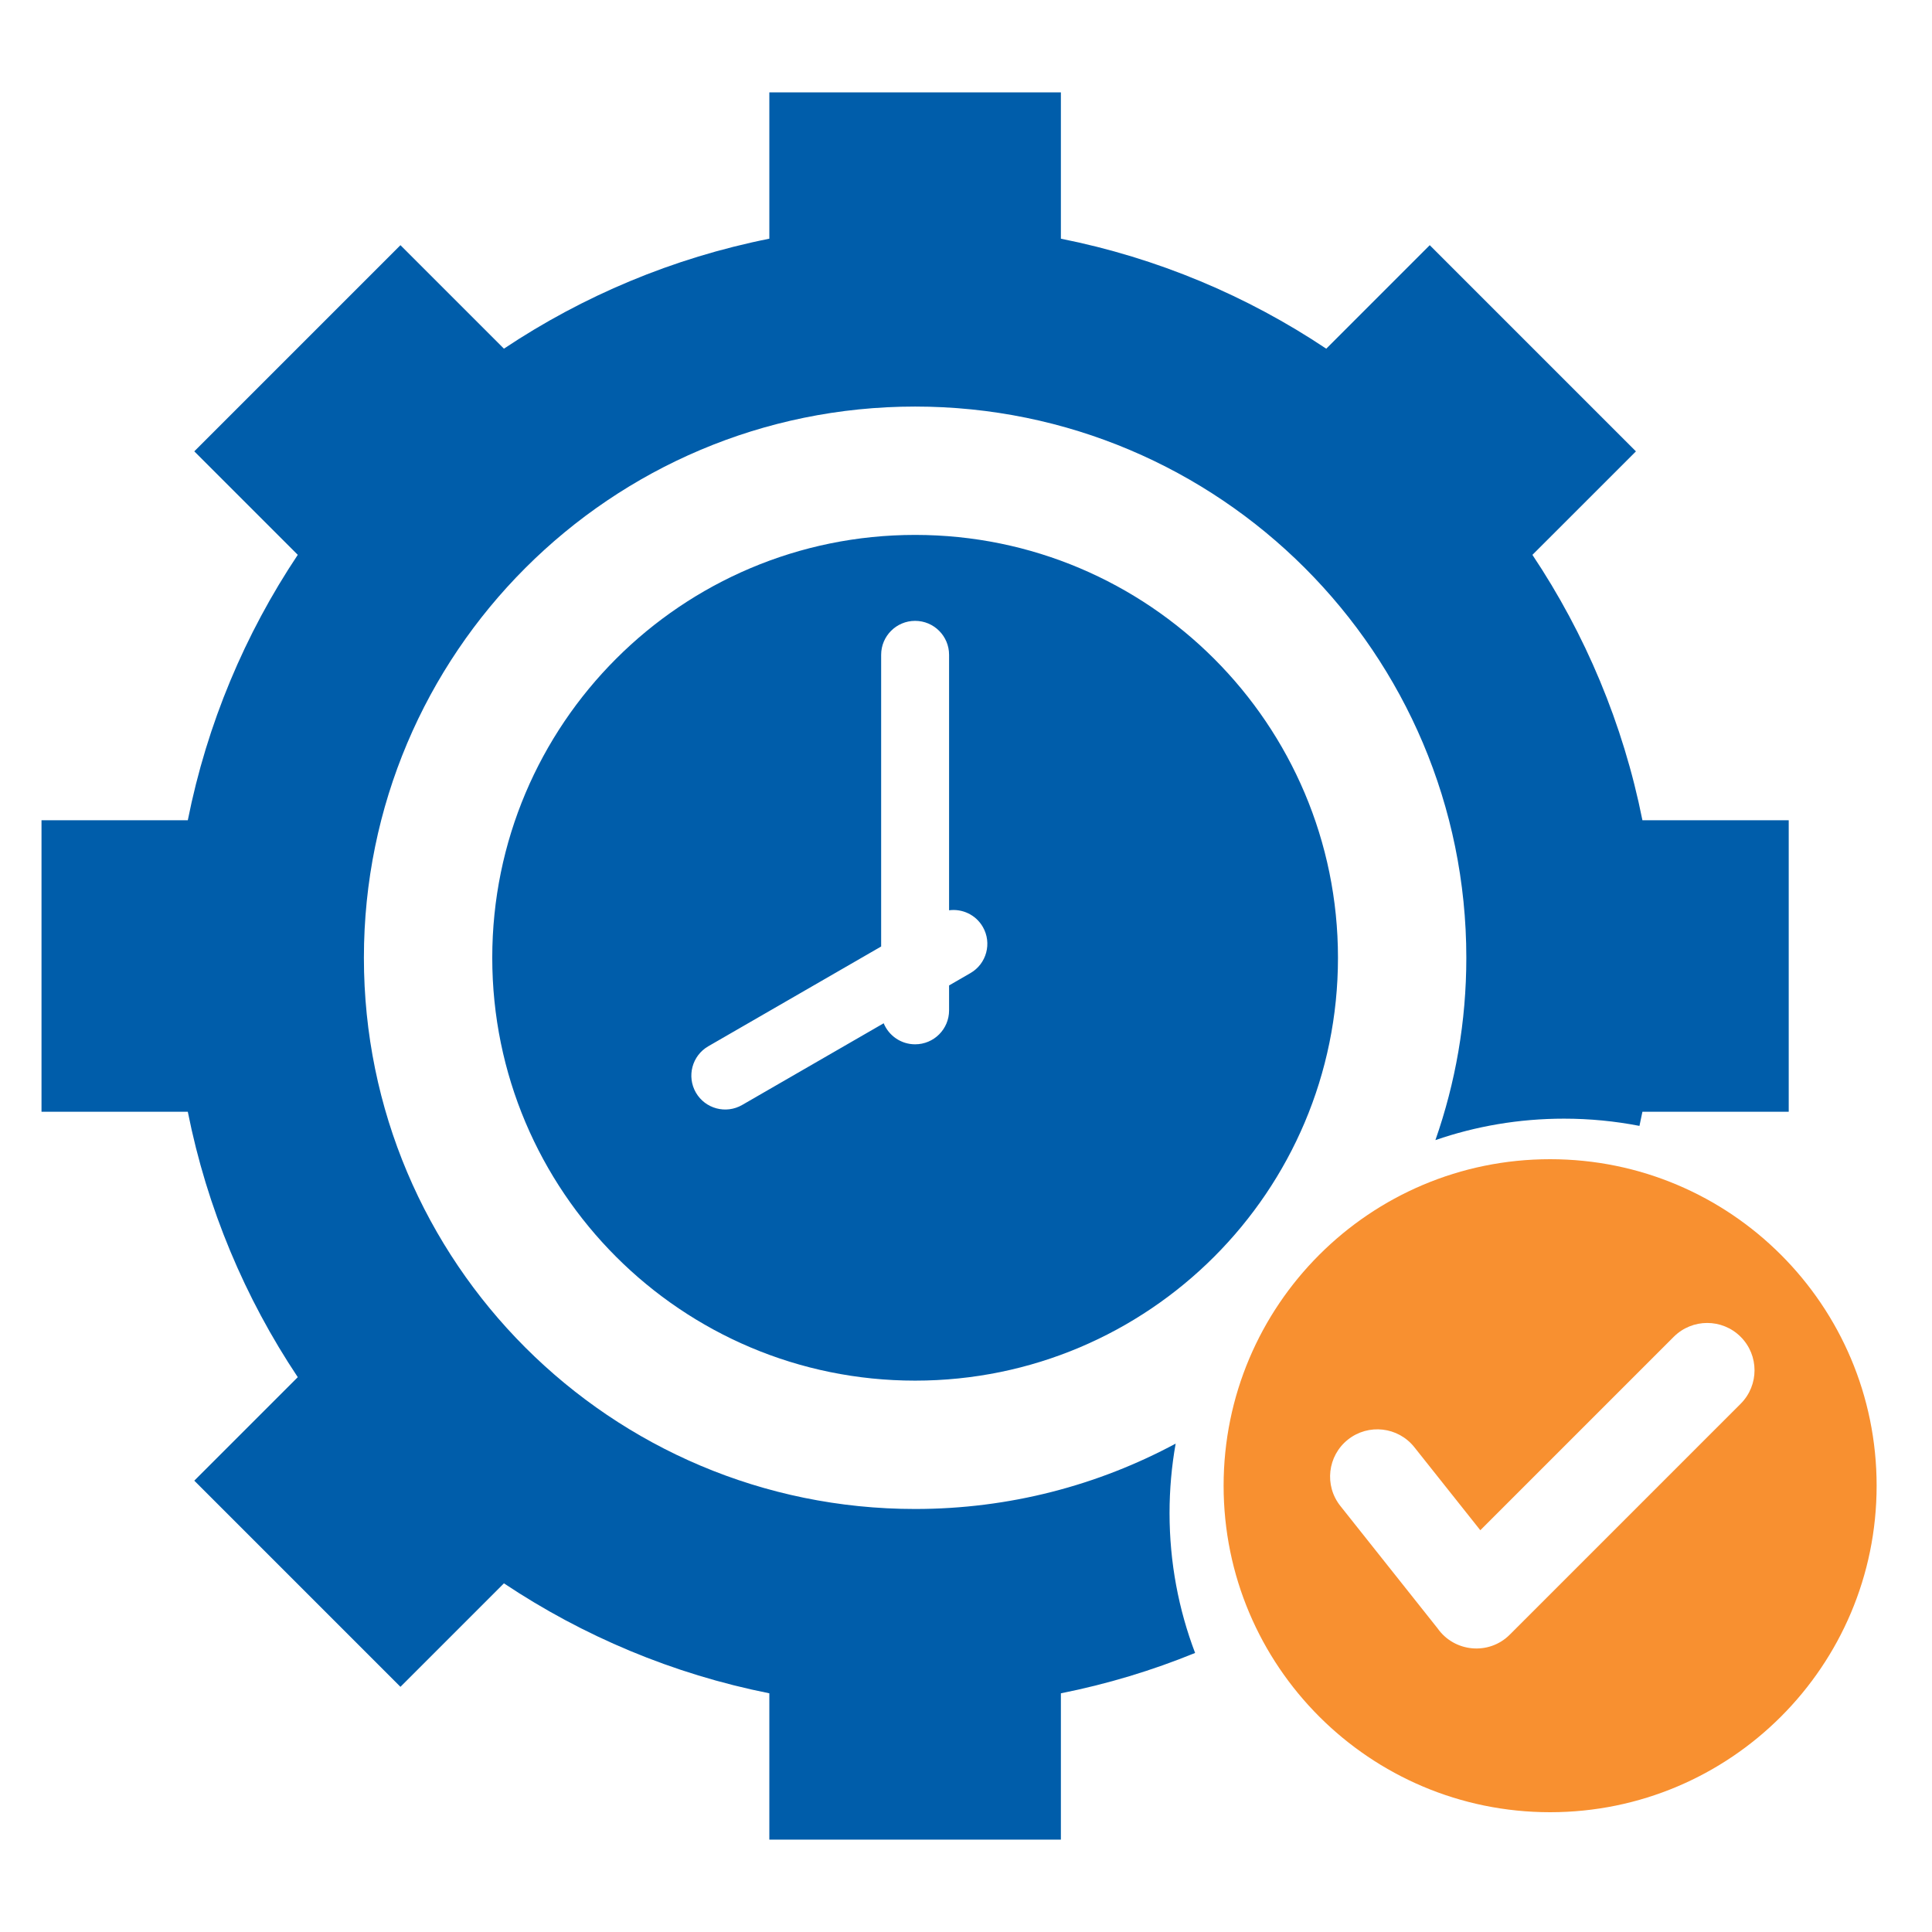
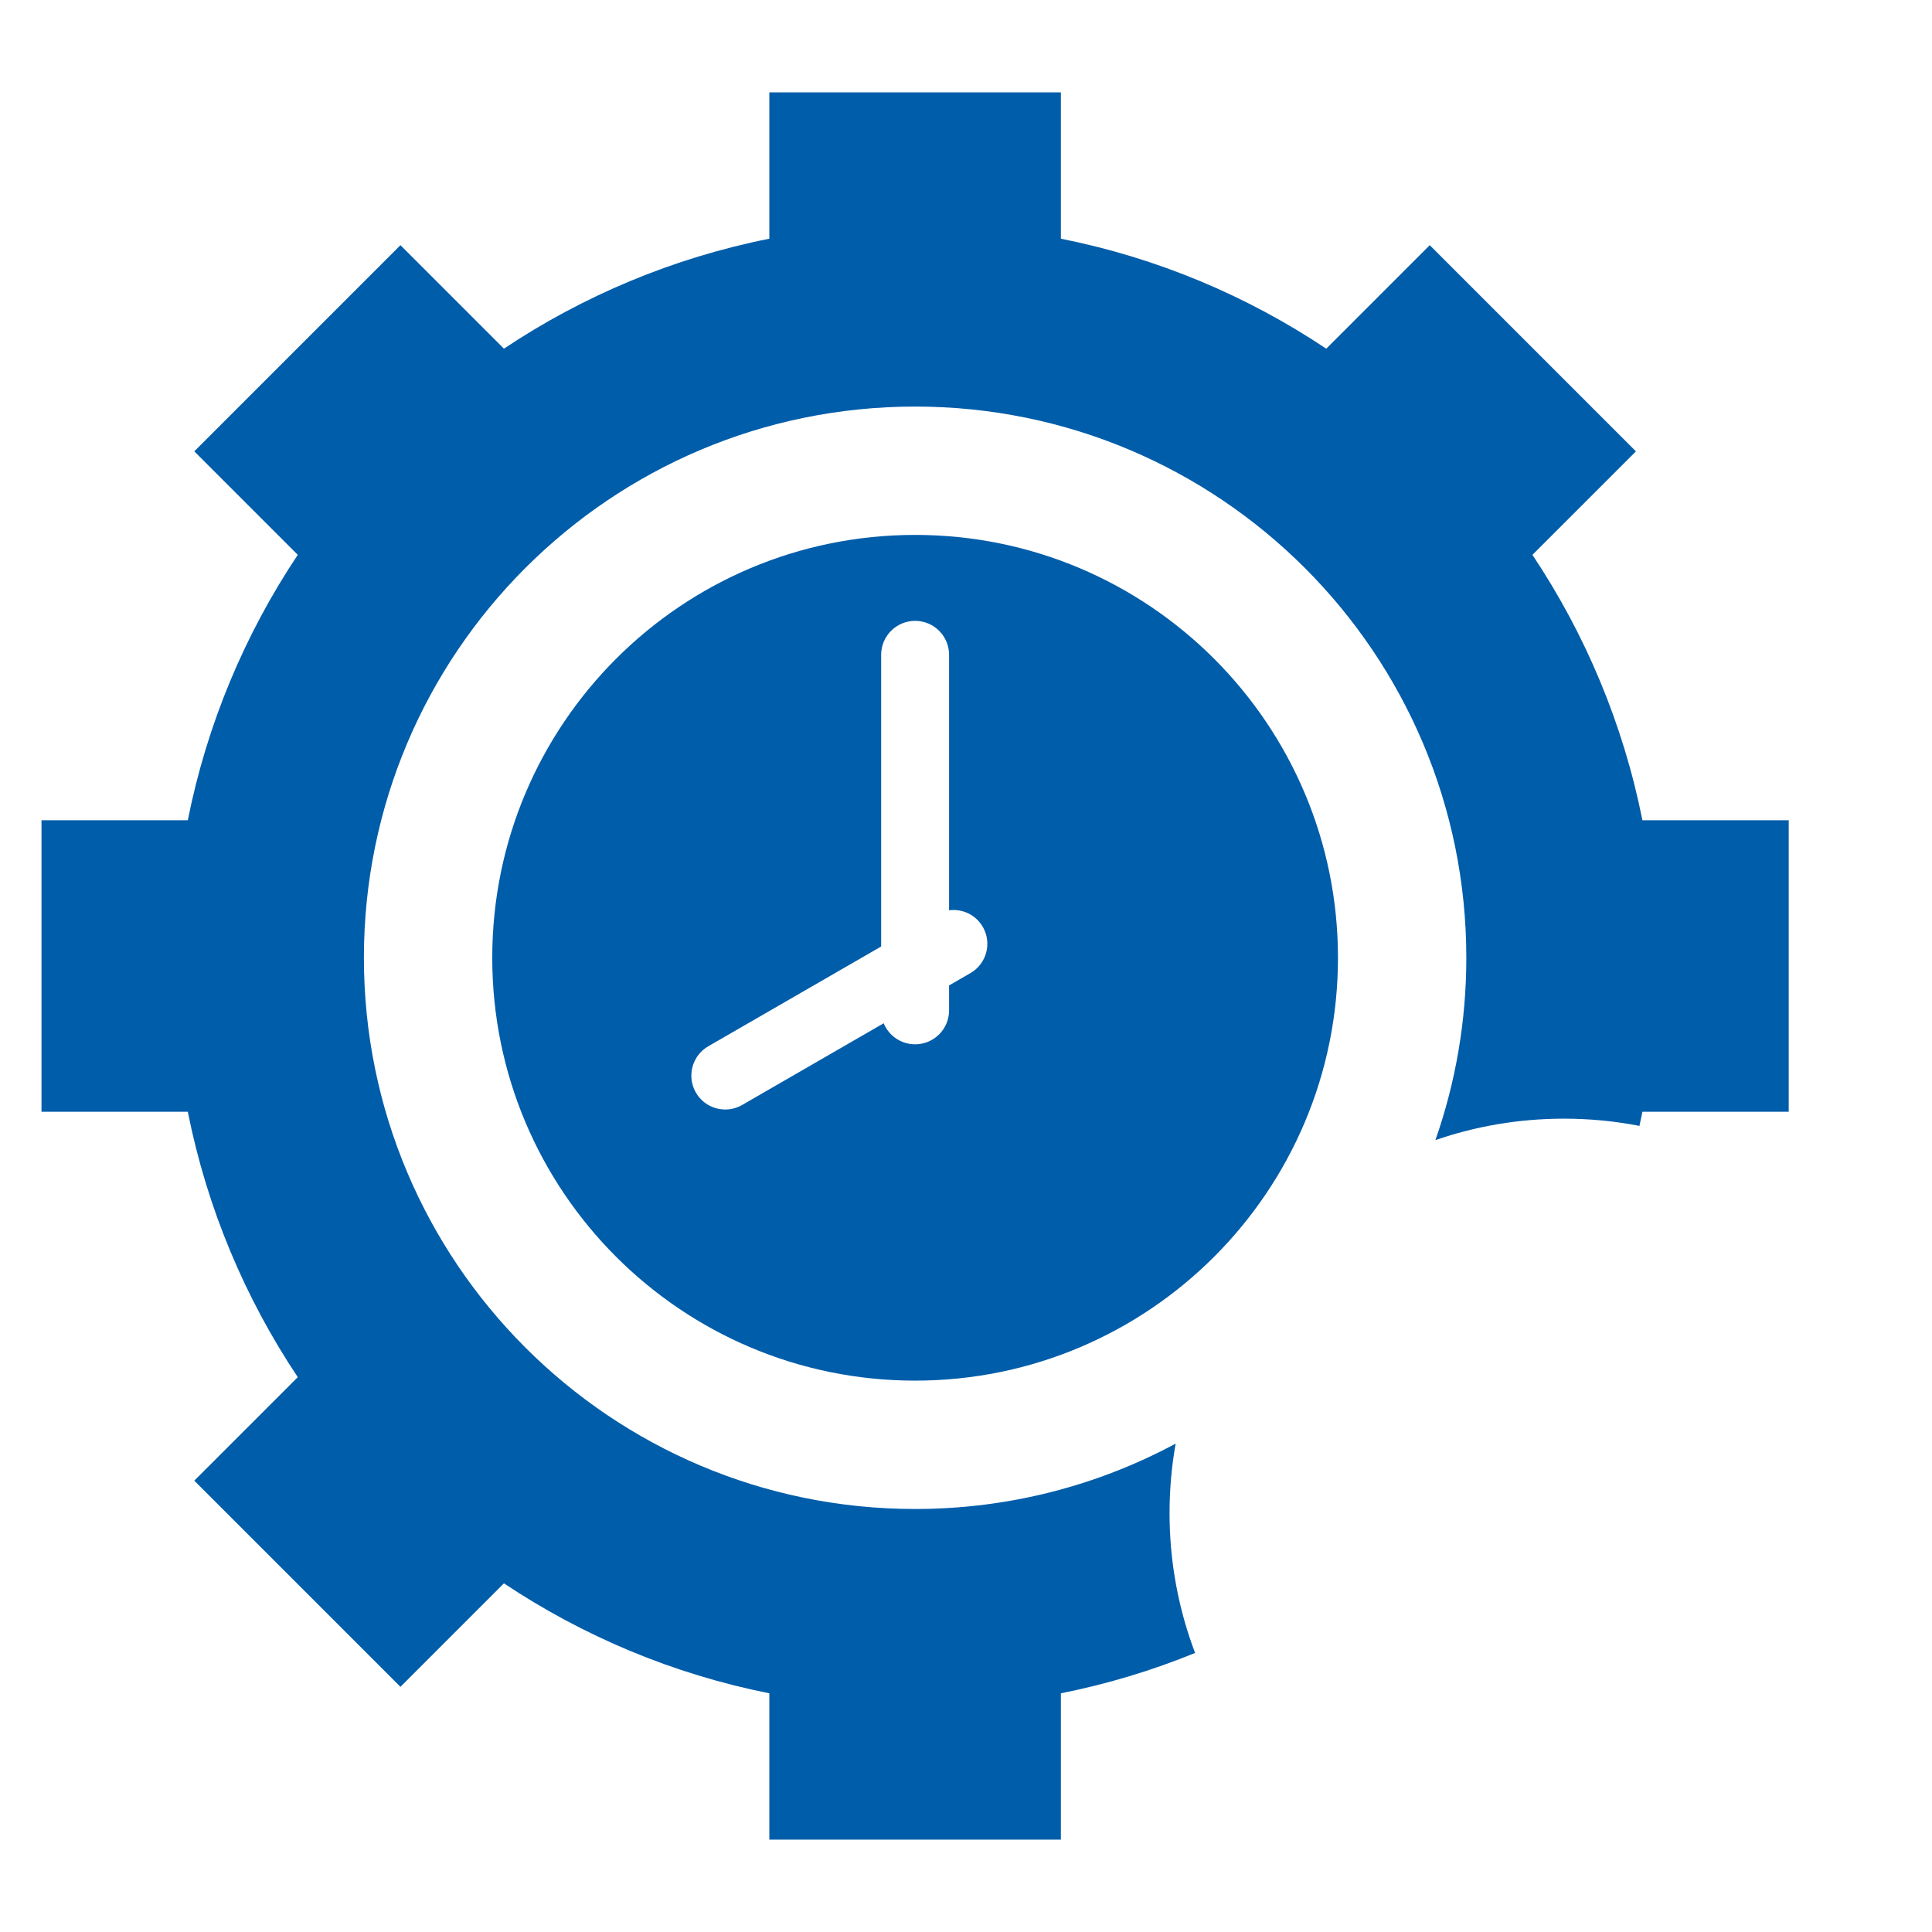
<svg xmlns="http://www.w3.org/2000/svg" width="62" height="62" viewBox="0 0 62 62" fill="none">
  <path fill-rule="evenodd" clip-rule="evenodd" d="M24.689 2.965H34.045V7.66C37.143 8.277 40.024 9.496 42.561 11.19L45.882 7.868L52.499 14.485L49.177 17.806C50.871 20.343 52.089 23.224 52.707 26.322H57.402V35.678H52.707C52.677 35.83 52.645 35.981 52.612 36.131C51.828 35.979 51.018 35.899 50.19 35.899C48.745 35.899 47.357 36.141 46.064 36.587C46.706 34.755 47.056 32.787 47.056 30.736C47.056 20.966 39.136 13.047 29.367 13.047C19.597 13.047 11.678 20.966 11.678 30.736C11.678 40.505 19.597 48.425 29.367 48.425C32.391 48.425 35.238 47.665 37.728 46.327C37.599 47.051 37.532 47.796 37.532 48.556C37.532 50.137 37.822 51.65 38.352 53.045C36.976 53.607 35.536 54.043 34.045 54.34V59.035H24.689V54.34C21.591 53.723 18.71 52.504 16.172 50.811L12.851 54.132L6.235 47.516L9.556 44.195C7.863 41.657 6.644 38.776 6.027 35.678H1.332V26.322H6.027C6.644 23.224 7.863 20.343 9.556 17.805L6.235 14.484L12.851 7.868L16.172 11.189C18.71 9.496 21.591 8.278 24.689 7.66V2.965ZM29.367 17.166C21.872 17.166 15.797 23.241 15.797 30.736C15.797 38.23 21.872 44.306 29.367 44.306C36.861 44.306 42.937 38.23 42.937 30.736C42.937 23.241 36.861 17.166 29.367 17.166ZM30.457 29.212V21.014C30.457 20.412 29.969 19.924 29.367 19.924C28.765 19.924 28.277 20.412 28.277 21.014V30.374L22.728 33.577C22.209 33.878 22.032 34.543 22.332 35.063C22.633 35.583 23.299 35.76 23.818 35.459L28.358 32.838C28.522 33.234 28.912 33.513 29.367 33.513C29.969 33.513 30.457 33.026 30.457 32.424V31.624L31.14 31.229C31.66 30.931 31.839 30.267 31.541 29.748C31.315 29.354 30.88 29.156 30.457 29.212Z" fill="#005DAA" />
-   <path fill-rule="evenodd" clip-rule="evenodd" d="M49.745 37.2C43.958 37.2 39.267 41.891 39.267 47.678C39.267 53.465 43.958 58.156 49.745 58.156C55.532 58.156 60.223 53.465 60.223 47.678C60.223 41.891 55.532 37.2 49.745 37.2ZM53.712 42.9L47.505 49.107L45.387 46.441C44.866 45.786 43.912 45.677 43.257 46.198C42.601 46.719 42.492 47.673 43.014 48.328L46.13 52.251C46.67 53.023 47.78 53.129 48.451 52.457L55.86 45.048C56.453 44.455 56.453 43.493 55.86 42.9C55.267 42.307 54.306 42.307 53.712 42.9Z" fill="#F89030" />
</svg>